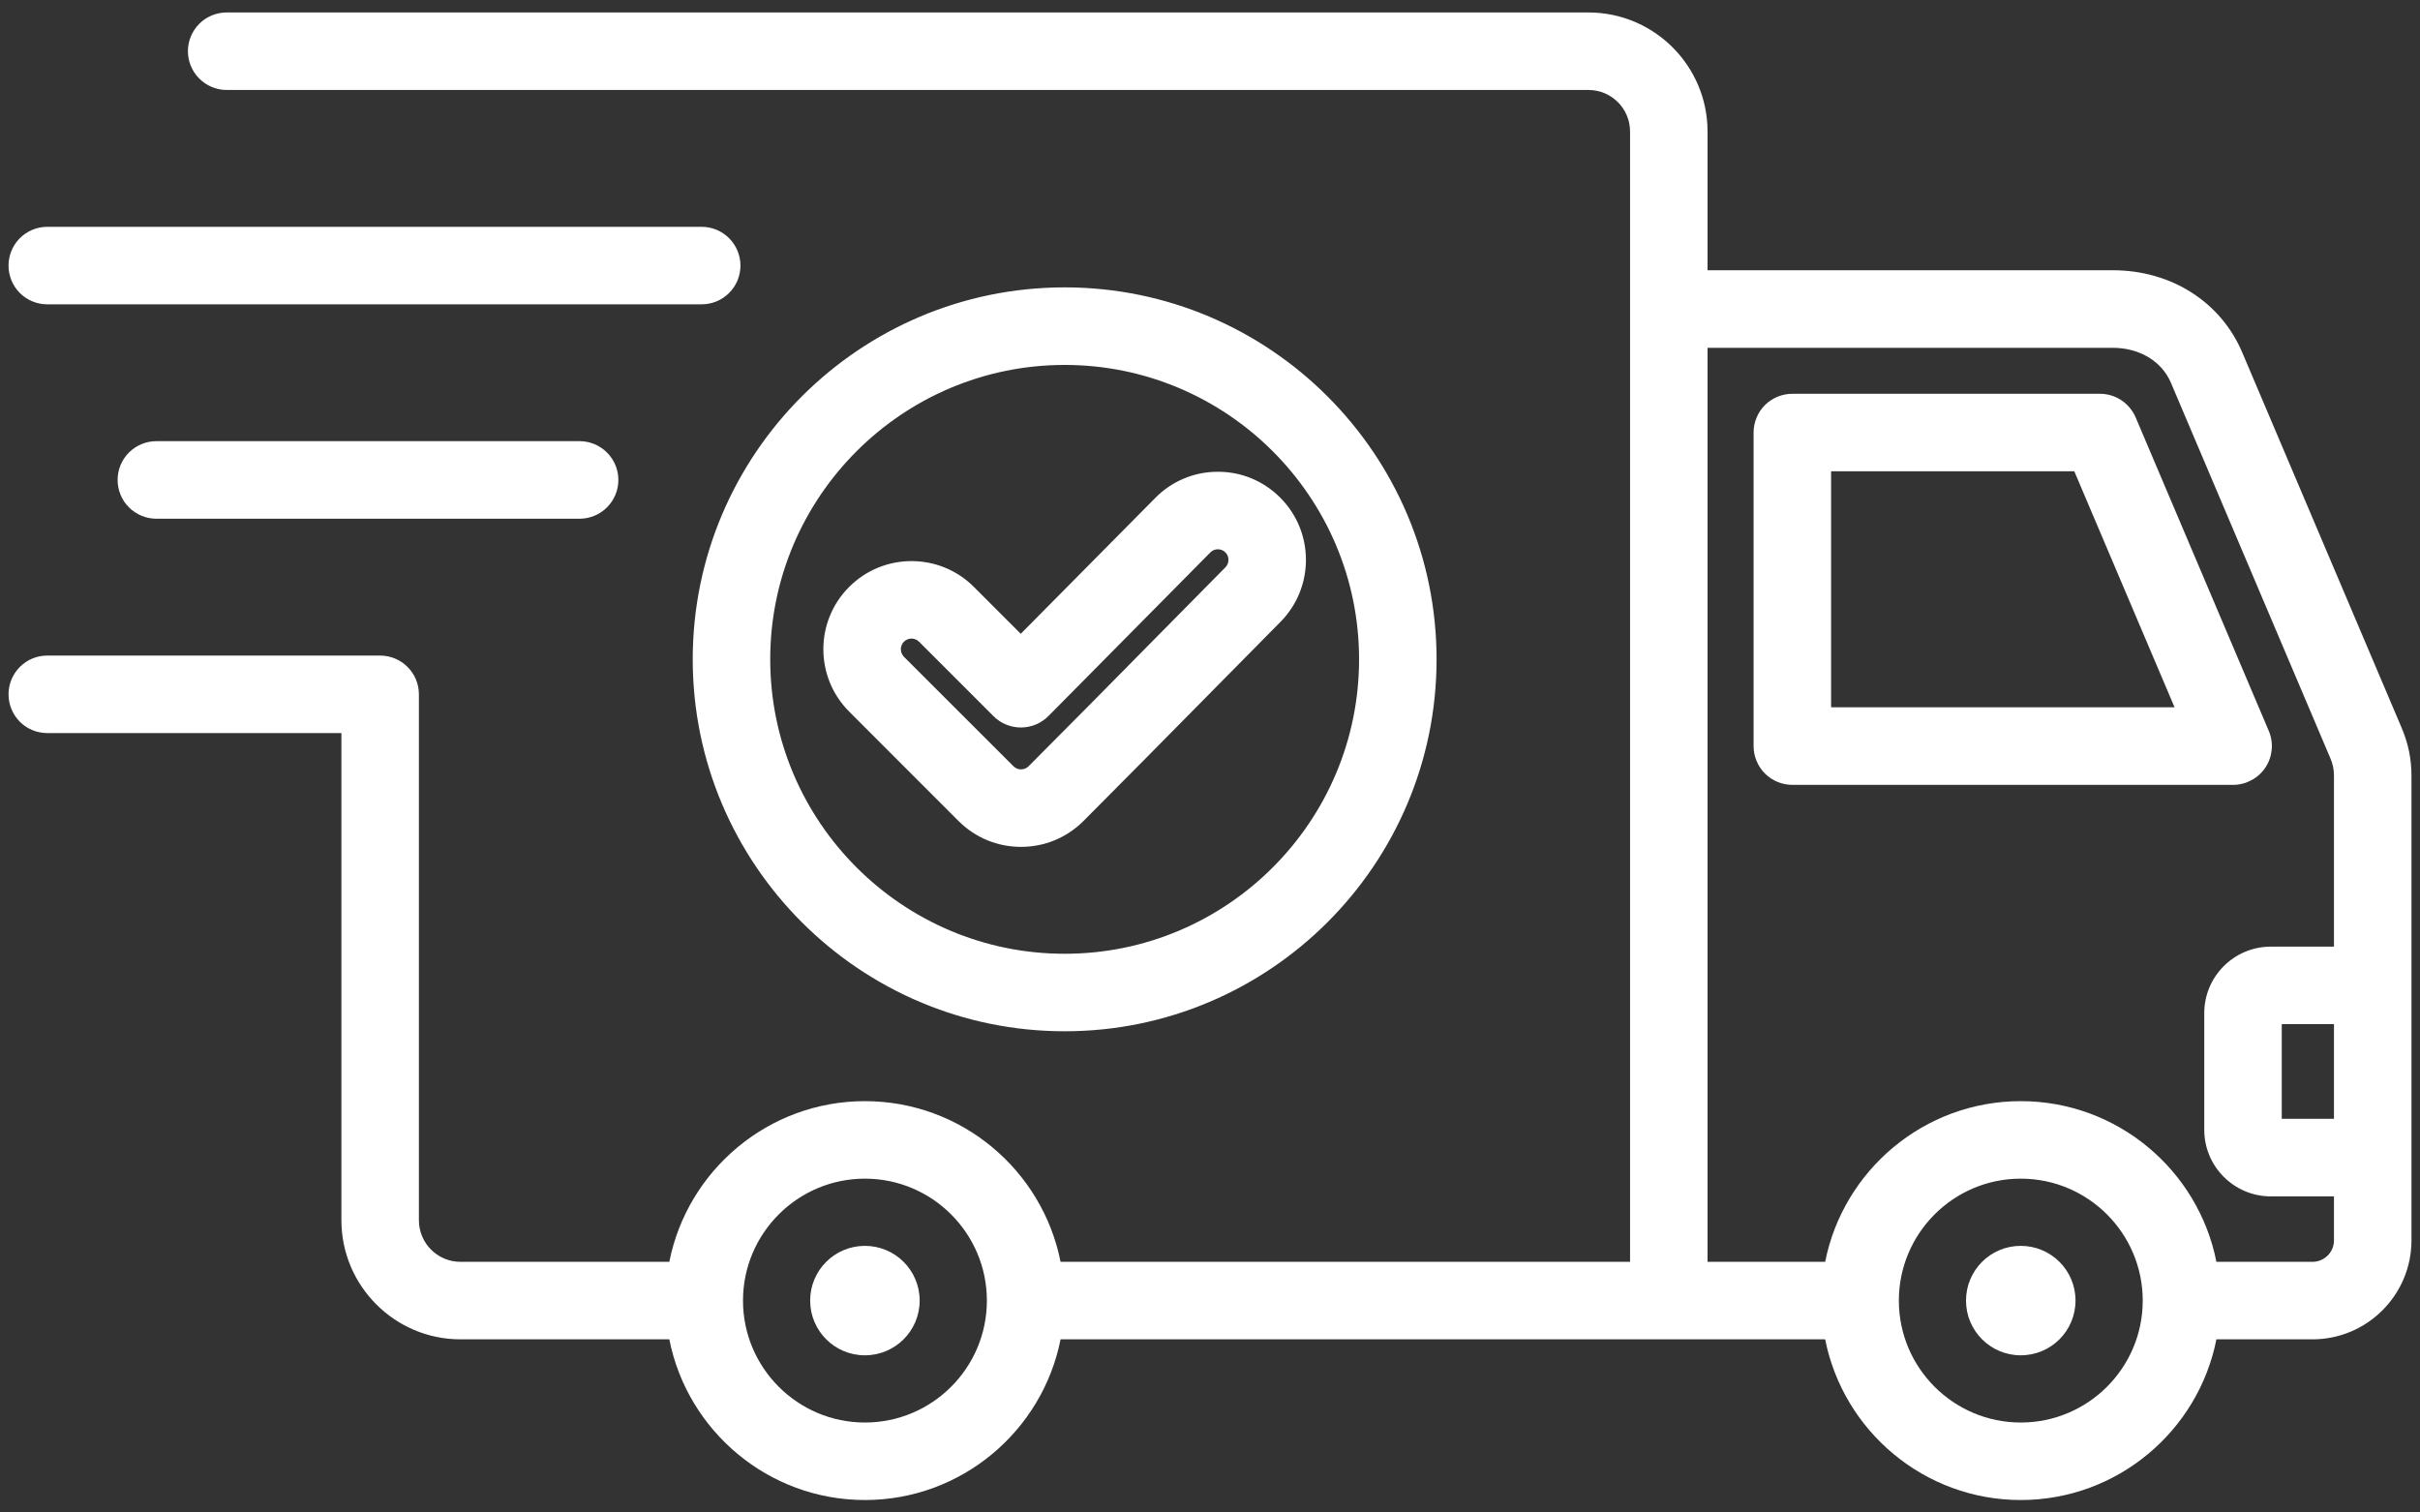
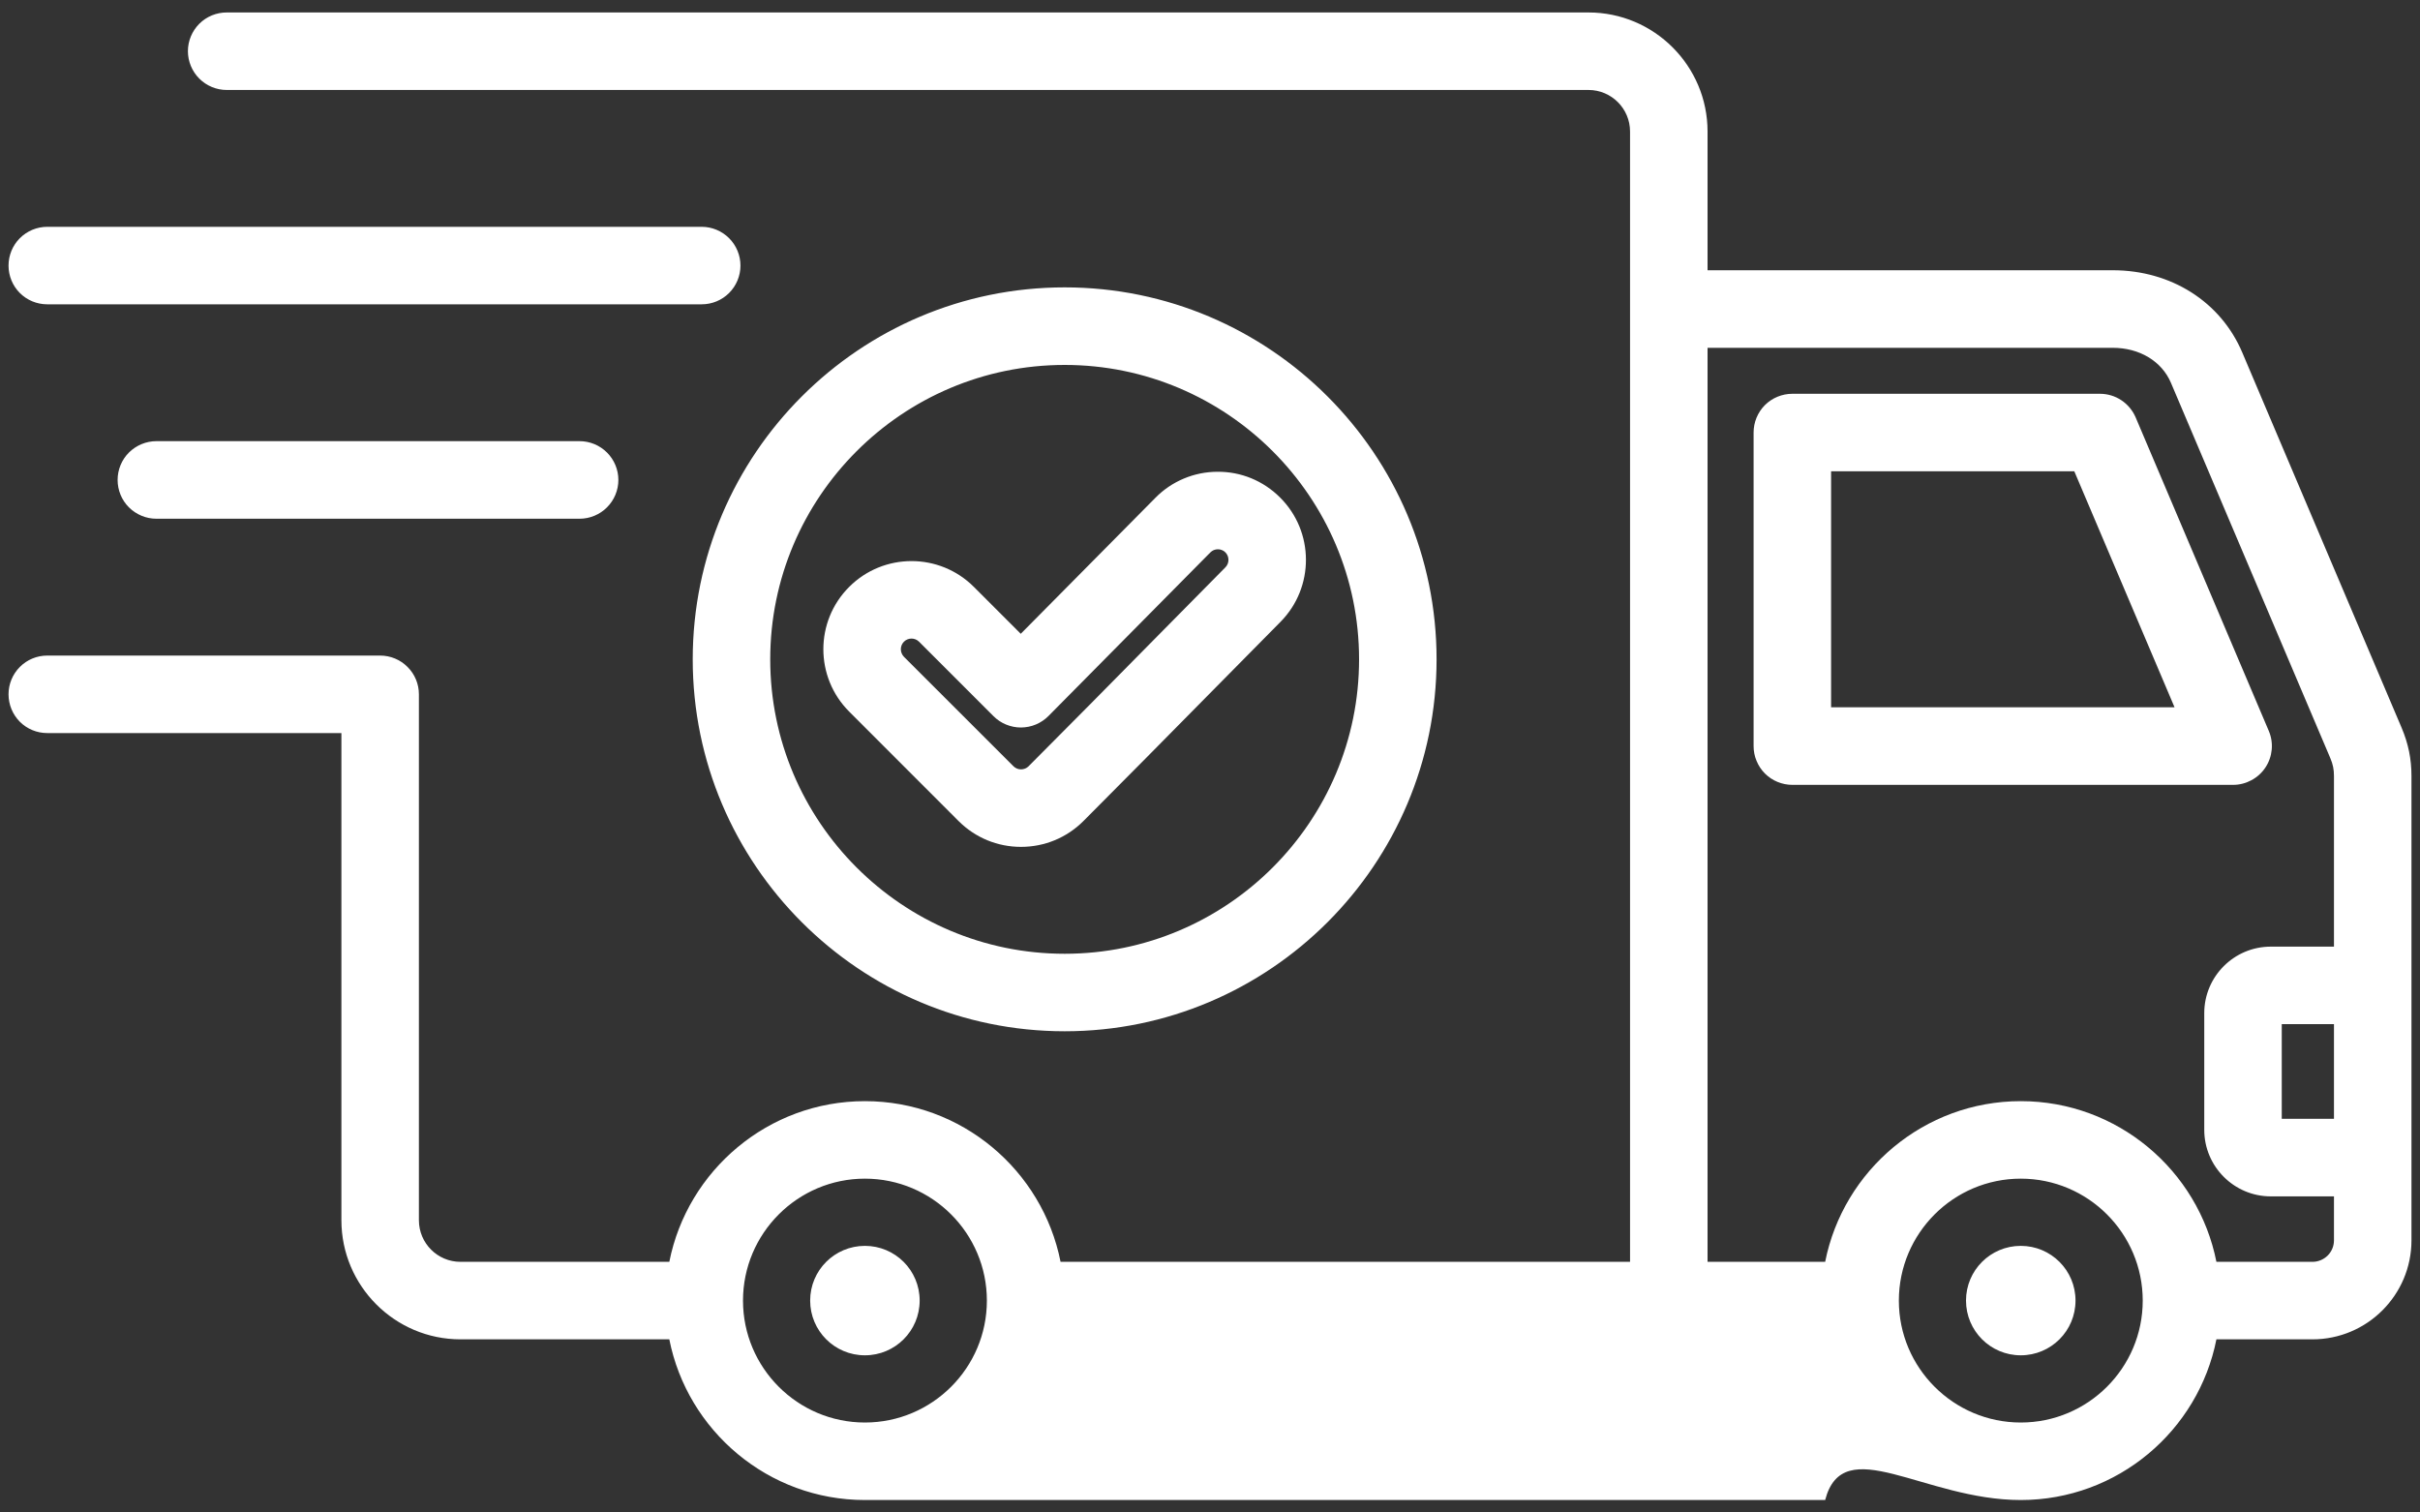
<svg xmlns="http://www.w3.org/2000/svg" fill="none" viewBox="0 0 40 25" height="25" width="40">
  <rect x="0" y="0" width="40" height="25" fill="#333333" stroke="none" />
-   <path fill="white" d="M37.445 12.686C37.504 12.597 37.539 12.496 37.549 12.391C37.559 12.285 37.542 12.179 37.501 12.082L35.3 6.899C35.25 6.783 35.168 6.685 35.063 6.615C34.959 6.546 34.836 6.509 34.71 6.509H29.625C29.456 6.509 29.293 6.576 29.172 6.696C29.052 6.817 28.985 6.98 28.985 7.149V12.332C28.985 12.416 29.001 12.499 29.034 12.577C29.066 12.655 29.113 12.726 29.172 12.785C29.232 12.845 29.302 12.892 29.38 12.924C29.458 12.956 29.541 12.973 29.625 12.973H36.911C37.017 12.973 37.121 12.946 37.214 12.896C37.307 12.846 37.387 12.774 37.445 12.686ZM30.266 11.691V7.79H34.286L35.943 11.691H30.266ZM15.201 21.497C15.201 21.998 14.796 22.402 14.296 22.402C13.796 22.402 13.391 21.998 13.391 21.497C13.391 20.997 13.796 20.593 14.296 20.593C14.796 20.593 15.201 20.997 15.201 21.497ZM34.306 21.497C34.306 21.998 33.901 22.402 33.401 22.402C32.901 22.402 32.496 21.998 32.496 21.497C32.496 20.997 32.901 20.593 33.401 20.593C33.901 20.593 34.306 20.997 34.306 21.497ZM0.141 4.39C0.141 4.22 0.208 4.057 0.328 3.937C0.448 3.817 0.611 3.749 0.781 3.749H11.598C11.768 3.749 11.931 3.817 12.051 3.937C12.171 4.057 12.239 4.22 12.239 4.39C12.239 4.56 12.171 4.723 12.051 4.843C11.931 4.963 11.768 5.03 11.598 5.03H0.781C0.611 5.03 0.448 4.963 0.328 4.843C0.208 4.723 0.141 4.56 0.141 4.39ZM9.58 7.292C9.75 7.292 9.913 7.36 10.033 7.48C10.153 7.6 10.221 7.763 10.221 7.933C10.221 8.103 10.153 8.266 10.033 8.386C9.913 8.506 9.75 8.574 9.58 8.574H2.584C2.415 8.574 2.252 8.506 2.131 8.386C2.011 8.266 1.944 8.103 1.944 7.933C1.944 7.763 2.011 7.6 2.131 7.48C2.252 7.36 2.415 7.292 2.584 7.292H9.58ZM39.696 12.029L37.062 5.826C36.706 4.988 35.886 4.467 34.922 4.467H28.224V2.174C28.224 1.089 27.341 0.206 26.256 0.206H3.747C3.577 0.206 3.414 0.273 3.294 0.393C3.174 0.513 3.106 0.676 3.106 0.846C3.106 1.016 3.174 1.179 3.294 1.299C3.414 1.419 3.577 1.487 3.747 1.487H26.256C26.635 1.487 26.943 1.795 26.943 2.174V20.857H17.53C17.231 19.345 15.895 18.201 14.296 18.201C12.698 18.201 11.362 19.345 11.063 20.857H7.611C7.232 20.857 6.924 20.549 6.924 20.169V11.476C6.924 11.307 6.857 11.144 6.736 11.024C6.616 10.903 6.453 10.836 6.283 10.836H0.781C0.611 10.836 0.448 10.903 0.328 11.024C0.208 11.144 0.141 11.307 0.141 11.476C0.141 11.646 0.208 11.809 0.328 11.93C0.448 12.05 0.611 12.117 0.781 12.117H5.643V20.169C5.643 21.255 6.526 22.138 7.611 22.138H11.063C11.362 23.65 12.698 24.794 14.296 24.794C15.895 24.794 17.231 23.65 17.53 22.138H30.168C30.467 23.65 31.803 24.794 33.401 24.794C35 24.794 36.336 23.65 36.635 22.138H38.223C39.125 22.138 39.859 21.404 39.859 20.502V12.828C39.859 12.545 39.807 12.291 39.696 12.029ZM14.296 23.513C13.185 23.513 12.281 22.609 12.281 21.498C12.281 20.386 13.185 19.482 14.296 19.482C15.408 19.482 16.312 20.386 16.312 21.498C16.312 22.609 15.408 23.513 14.296 23.513ZM33.401 23.513C32.29 23.513 31.386 22.609 31.386 21.498C31.386 20.386 32.29 19.482 33.401 19.482C34.513 19.482 35.417 20.386 35.417 21.498C35.417 22.609 34.513 23.513 33.401 23.513ZM38.223 20.857H36.635C36.336 19.345 35 18.201 33.401 18.201C31.803 18.201 30.467 19.345 30.168 20.857H28.224V5.749H34.922C35.363 5.749 35.731 5.97 35.883 6.327L38.517 12.53C38.561 12.634 38.578 12.717 38.578 12.828V15.647H37.534C36.927 15.647 36.434 16.14 36.434 16.746V18.675C36.434 19.281 36.927 19.775 37.534 19.775H38.578V20.502C38.578 20.596 38.541 20.686 38.474 20.753C38.407 20.819 38.317 20.857 38.223 20.857ZM38.578 16.928V18.493H37.715V16.928H38.578ZM17.598 17.046C20.988 17.046 23.745 14.288 23.745 10.898C23.745 7.508 20.988 4.75 17.598 4.75C14.208 4.75 11.45 7.508 11.45 10.898C11.45 14.288 14.208 17.046 17.598 17.046ZM17.598 6.032C20.281 6.032 22.464 8.215 22.464 10.898C22.464 13.582 20.281 15.765 17.598 15.765C14.914 15.765 12.731 13.582 12.731 10.898C12.731 8.215 14.914 6.032 17.598 6.032ZM14.036 11.762L15.845 13.572C16.121 13.847 16.487 13.998 16.876 13.998C17.265 13.998 17.631 13.847 17.907 13.572C18.593 12.885 19.285 12.183 19.955 11.504C20.357 11.095 20.761 10.687 21.164 10.28C21.729 9.71 21.726 8.787 21.157 8.222C20.881 7.947 20.513 7.795 20.125 7.798C19.933 7.798 19.744 7.836 19.568 7.91C19.391 7.984 19.231 8.092 19.097 8.229L16.872 10.476L16.097 9.701C15.529 9.132 14.604 9.132 14.036 9.701C13.467 10.269 13.467 11.193 14.036 11.762ZM14.941 10.607C14.976 10.572 15.021 10.555 15.066 10.555C15.111 10.555 15.156 10.572 15.191 10.607L16.421 11.837C16.481 11.897 16.551 11.944 16.629 11.976C16.707 12.008 16.79 12.025 16.874 12.025H16.876C16.96 12.024 17.044 12.008 17.122 11.975C17.2 11.942 17.27 11.895 17.33 11.835L20.007 9.13C20.023 9.114 20.042 9.101 20.063 9.092C20.084 9.084 20.107 9.079 20.13 9.079C20.153 9.079 20.176 9.083 20.197 9.092C20.218 9.1 20.238 9.113 20.254 9.13C20.287 9.163 20.305 9.207 20.305 9.254C20.305 9.3 20.287 9.345 20.254 9.378C19.85 9.786 19.446 10.195 19.042 10.605C18.375 11.282 17.684 11.982 17.001 12.666C16.968 12.699 16.923 12.717 16.876 12.717C16.829 12.717 16.785 12.699 16.752 12.666L14.941 10.856C14.909 10.823 14.89 10.778 14.89 10.731C14.89 10.684 14.908 10.64 14.941 10.607Z" />
+   <path fill="white" d="M37.445 12.686C37.504 12.597 37.539 12.496 37.549 12.391C37.559 12.285 37.542 12.179 37.501 12.082L35.3 6.899C35.25 6.783 35.168 6.685 35.063 6.615C34.959 6.546 34.836 6.509 34.71 6.509H29.625C29.456 6.509 29.293 6.576 29.172 6.696C29.052 6.817 28.985 6.98 28.985 7.149V12.332C28.985 12.416 29.001 12.499 29.034 12.577C29.066 12.655 29.113 12.726 29.172 12.785C29.232 12.845 29.302 12.892 29.38 12.924C29.458 12.956 29.541 12.973 29.625 12.973H36.911C37.017 12.973 37.121 12.946 37.214 12.896C37.307 12.846 37.387 12.774 37.445 12.686ZM30.266 11.691V7.79H34.286L35.943 11.691H30.266ZM15.201 21.497C15.201 21.998 14.796 22.402 14.296 22.402C13.796 22.402 13.391 21.998 13.391 21.497C13.391 20.997 13.796 20.593 14.296 20.593C14.796 20.593 15.201 20.997 15.201 21.497ZM34.306 21.497C34.306 21.998 33.901 22.402 33.401 22.402C32.901 22.402 32.496 21.998 32.496 21.497C32.496 20.997 32.901 20.593 33.401 20.593C33.901 20.593 34.306 20.997 34.306 21.497ZM0.141 4.39C0.141 4.22 0.208 4.057 0.328 3.937C0.448 3.817 0.611 3.749 0.781 3.749H11.598C11.768 3.749 11.931 3.817 12.051 3.937C12.171 4.057 12.239 4.22 12.239 4.39C12.239 4.56 12.171 4.723 12.051 4.843C11.931 4.963 11.768 5.03 11.598 5.03H0.781C0.611 5.03 0.448 4.963 0.328 4.843C0.208 4.723 0.141 4.56 0.141 4.39ZM9.58 7.292C9.75 7.292 9.913 7.36 10.033 7.48C10.153 7.6 10.221 7.763 10.221 7.933C10.221 8.103 10.153 8.266 10.033 8.386C9.913 8.506 9.75 8.574 9.58 8.574H2.584C2.415 8.574 2.252 8.506 2.131 8.386C2.011 8.266 1.944 8.103 1.944 7.933C1.944 7.763 2.011 7.6 2.131 7.48C2.252 7.36 2.415 7.292 2.584 7.292H9.58ZM39.696 12.029L37.062 5.826C36.706 4.988 35.886 4.467 34.922 4.467H28.224V2.174C28.224 1.089 27.341 0.206 26.256 0.206H3.747C3.577 0.206 3.414 0.273 3.294 0.393C3.174 0.513 3.106 0.676 3.106 0.846C3.106 1.016 3.174 1.179 3.294 1.299C3.414 1.419 3.577 1.487 3.747 1.487H26.256C26.635 1.487 26.943 1.795 26.943 2.174V20.857H17.53C17.231 19.345 15.895 18.201 14.296 18.201C12.698 18.201 11.362 19.345 11.063 20.857H7.611C7.232 20.857 6.924 20.549 6.924 20.169V11.476C6.924 11.307 6.857 11.144 6.736 11.024C6.616 10.903 6.453 10.836 6.283 10.836H0.781C0.611 10.836 0.448 10.903 0.328 11.024C0.208 11.144 0.141 11.307 0.141 11.476C0.141 11.646 0.208 11.809 0.328 11.93C0.448 12.05 0.611 12.117 0.781 12.117H5.643V20.169C5.643 21.255 6.526 22.138 7.611 22.138H11.063C11.362 23.65 12.698 24.794 14.296 24.794H30.168C30.467 23.65 31.803 24.794 33.401 24.794C35 24.794 36.336 23.65 36.635 22.138H38.223C39.125 22.138 39.859 21.404 39.859 20.502V12.828C39.859 12.545 39.807 12.291 39.696 12.029ZM14.296 23.513C13.185 23.513 12.281 22.609 12.281 21.498C12.281 20.386 13.185 19.482 14.296 19.482C15.408 19.482 16.312 20.386 16.312 21.498C16.312 22.609 15.408 23.513 14.296 23.513ZM33.401 23.513C32.29 23.513 31.386 22.609 31.386 21.498C31.386 20.386 32.29 19.482 33.401 19.482C34.513 19.482 35.417 20.386 35.417 21.498C35.417 22.609 34.513 23.513 33.401 23.513ZM38.223 20.857H36.635C36.336 19.345 35 18.201 33.401 18.201C31.803 18.201 30.467 19.345 30.168 20.857H28.224V5.749H34.922C35.363 5.749 35.731 5.97 35.883 6.327L38.517 12.53C38.561 12.634 38.578 12.717 38.578 12.828V15.647H37.534C36.927 15.647 36.434 16.14 36.434 16.746V18.675C36.434 19.281 36.927 19.775 37.534 19.775H38.578V20.502C38.578 20.596 38.541 20.686 38.474 20.753C38.407 20.819 38.317 20.857 38.223 20.857ZM38.578 16.928V18.493H37.715V16.928H38.578ZM17.598 17.046C20.988 17.046 23.745 14.288 23.745 10.898C23.745 7.508 20.988 4.75 17.598 4.75C14.208 4.75 11.45 7.508 11.45 10.898C11.45 14.288 14.208 17.046 17.598 17.046ZM17.598 6.032C20.281 6.032 22.464 8.215 22.464 10.898C22.464 13.582 20.281 15.765 17.598 15.765C14.914 15.765 12.731 13.582 12.731 10.898C12.731 8.215 14.914 6.032 17.598 6.032ZM14.036 11.762L15.845 13.572C16.121 13.847 16.487 13.998 16.876 13.998C17.265 13.998 17.631 13.847 17.907 13.572C18.593 12.885 19.285 12.183 19.955 11.504C20.357 11.095 20.761 10.687 21.164 10.28C21.729 9.71 21.726 8.787 21.157 8.222C20.881 7.947 20.513 7.795 20.125 7.798C19.933 7.798 19.744 7.836 19.568 7.91C19.391 7.984 19.231 8.092 19.097 8.229L16.872 10.476L16.097 9.701C15.529 9.132 14.604 9.132 14.036 9.701C13.467 10.269 13.467 11.193 14.036 11.762ZM14.941 10.607C14.976 10.572 15.021 10.555 15.066 10.555C15.111 10.555 15.156 10.572 15.191 10.607L16.421 11.837C16.481 11.897 16.551 11.944 16.629 11.976C16.707 12.008 16.79 12.025 16.874 12.025H16.876C16.96 12.024 17.044 12.008 17.122 11.975C17.2 11.942 17.27 11.895 17.33 11.835L20.007 9.13C20.023 9.114 20.042 9.101 20.063 9.092C20.084 9.084 20.107 9.079 20.13 9.079C20.153 9.079 20.176 9.083 20.197 9.092C20.218 9.1 20.238 9.113 20.254 9.13C20.287 9.163 20.305 9.207 20.305 9.254C20.305 9.3 20.287 9.345 20.254 9.378C19.85 9.786 19.446 10.195 19.042 10.605C18.375 11.282 17.684 11.982 17.001 12.666C16.968 12.699 16.923 12.717 16.876 12.717C16.829 12.717 16.785 12.699 16.752 12.666L14.941 10.856C14.909 10.823 14.89 10.778 14.89 10.731C14.89 10.684 14.908 10.64 14.941 10.607Z" />
</svg>